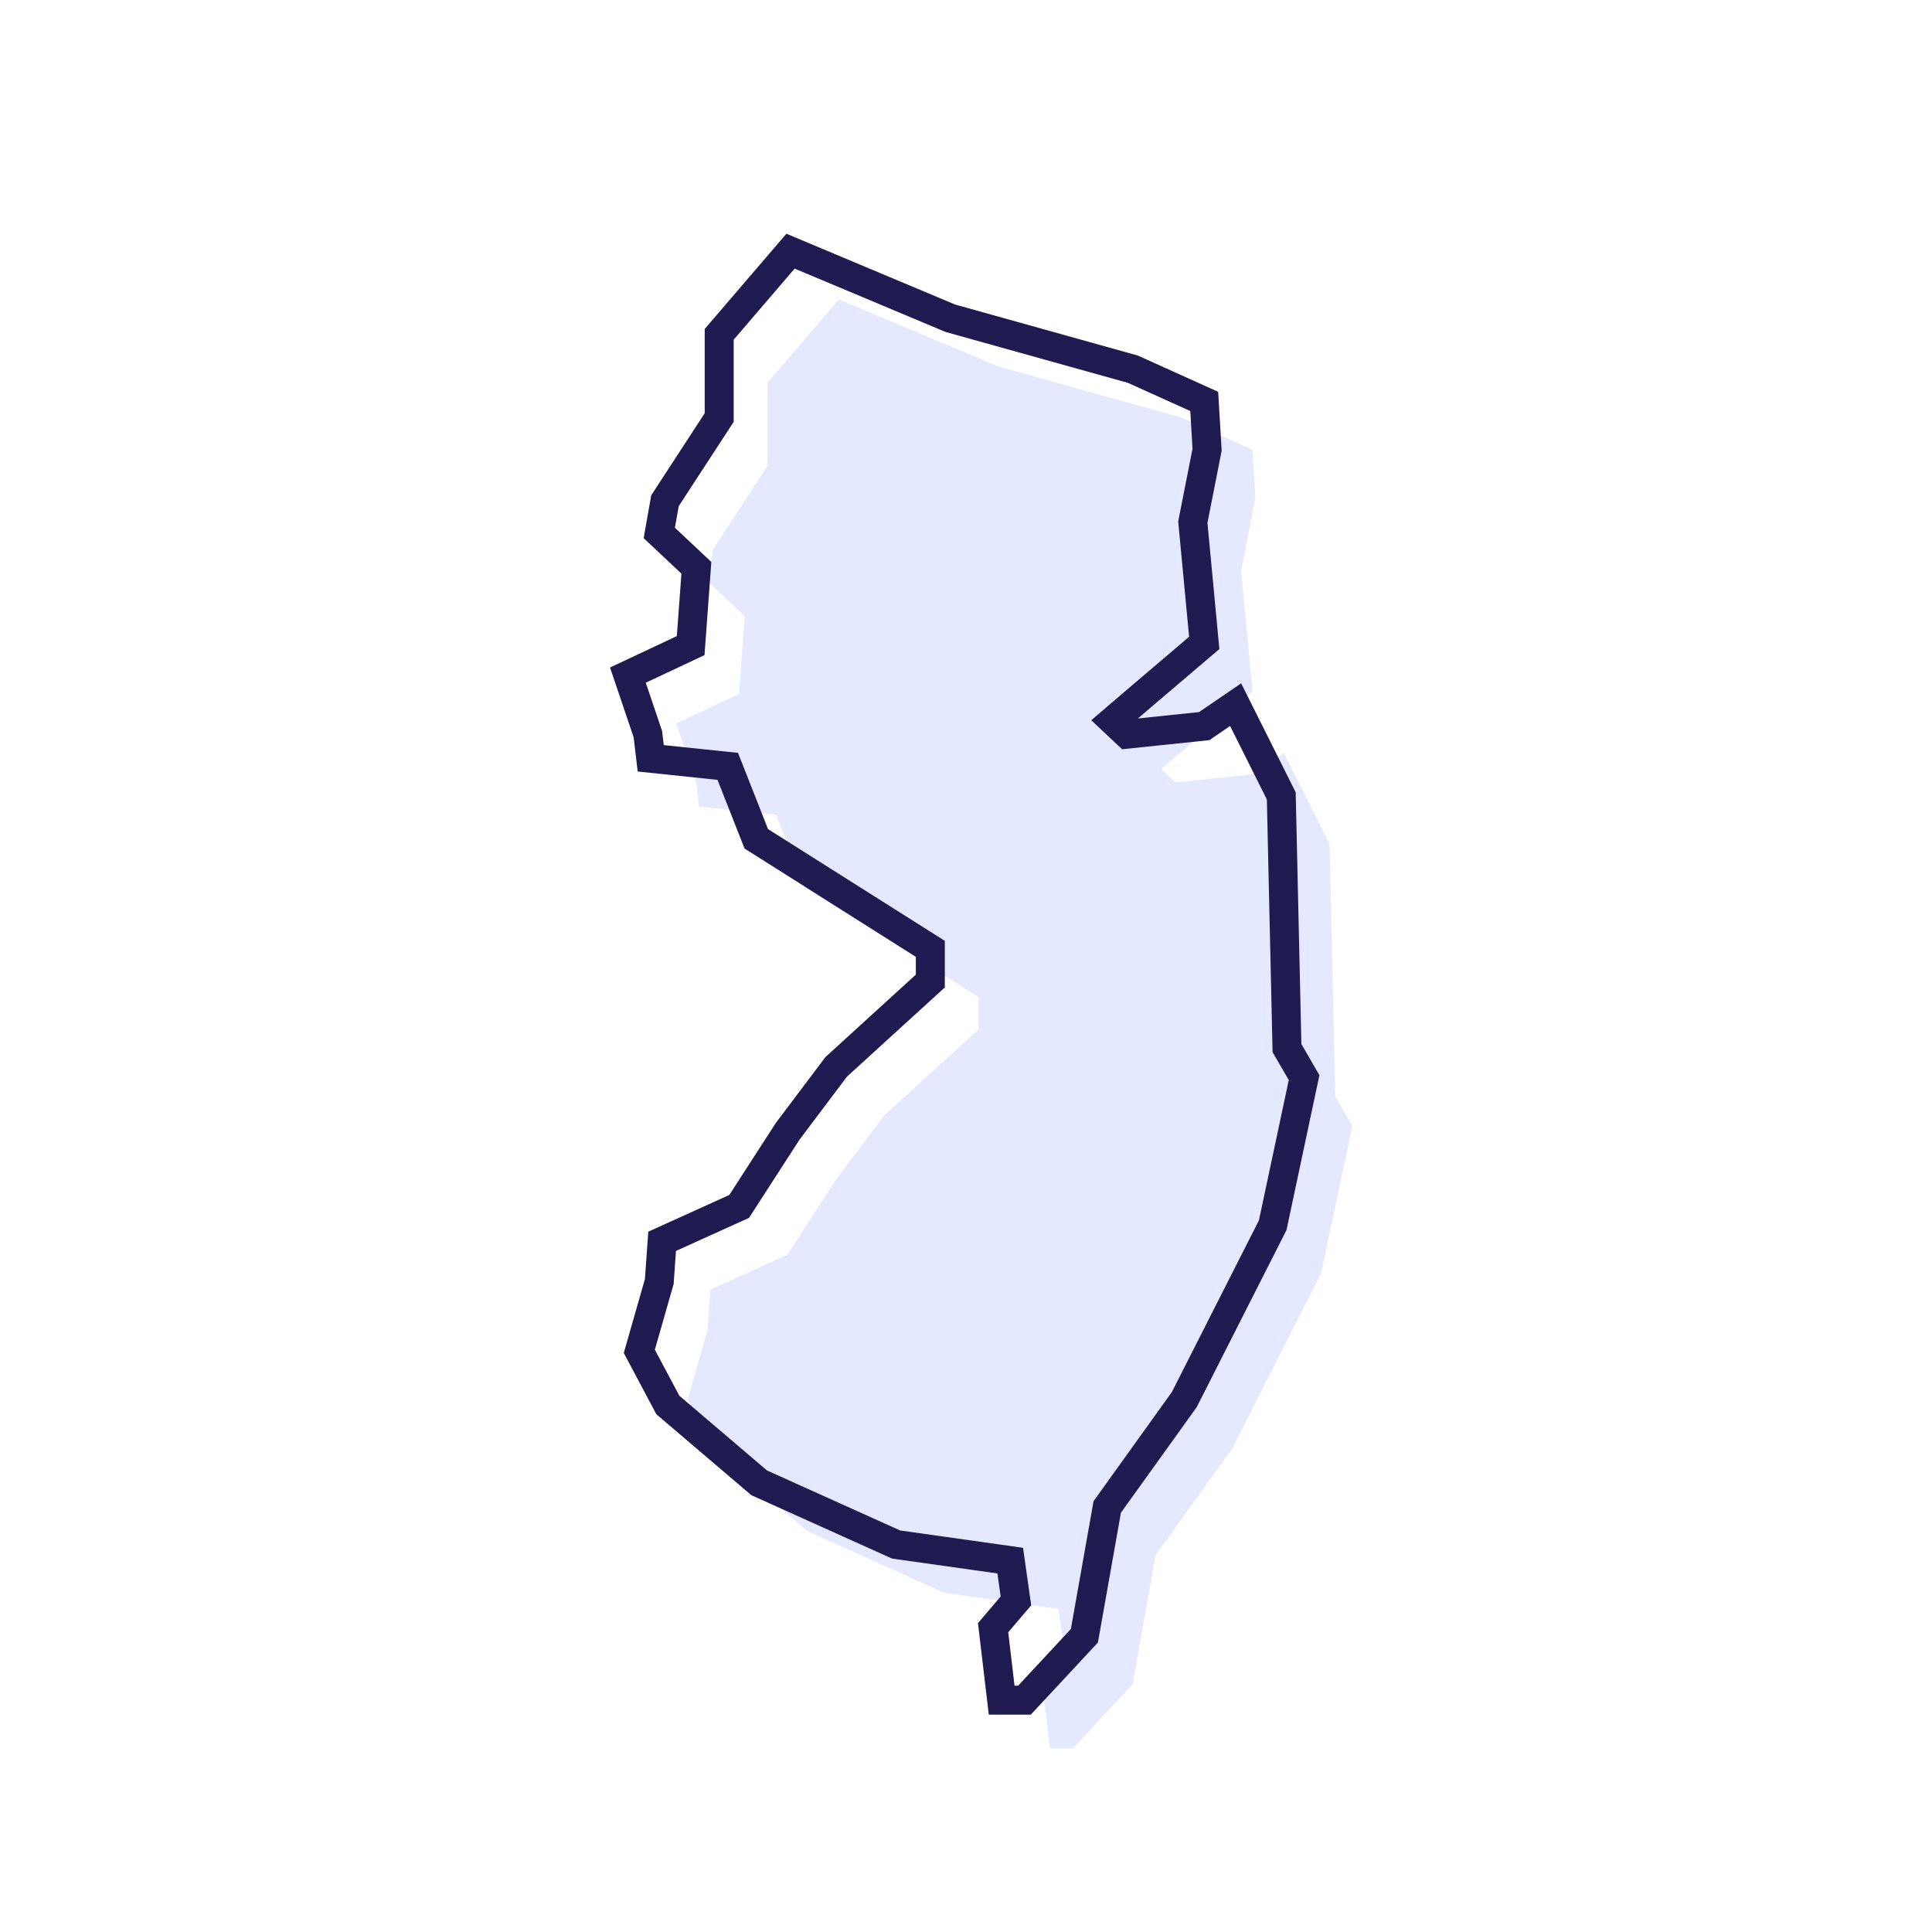
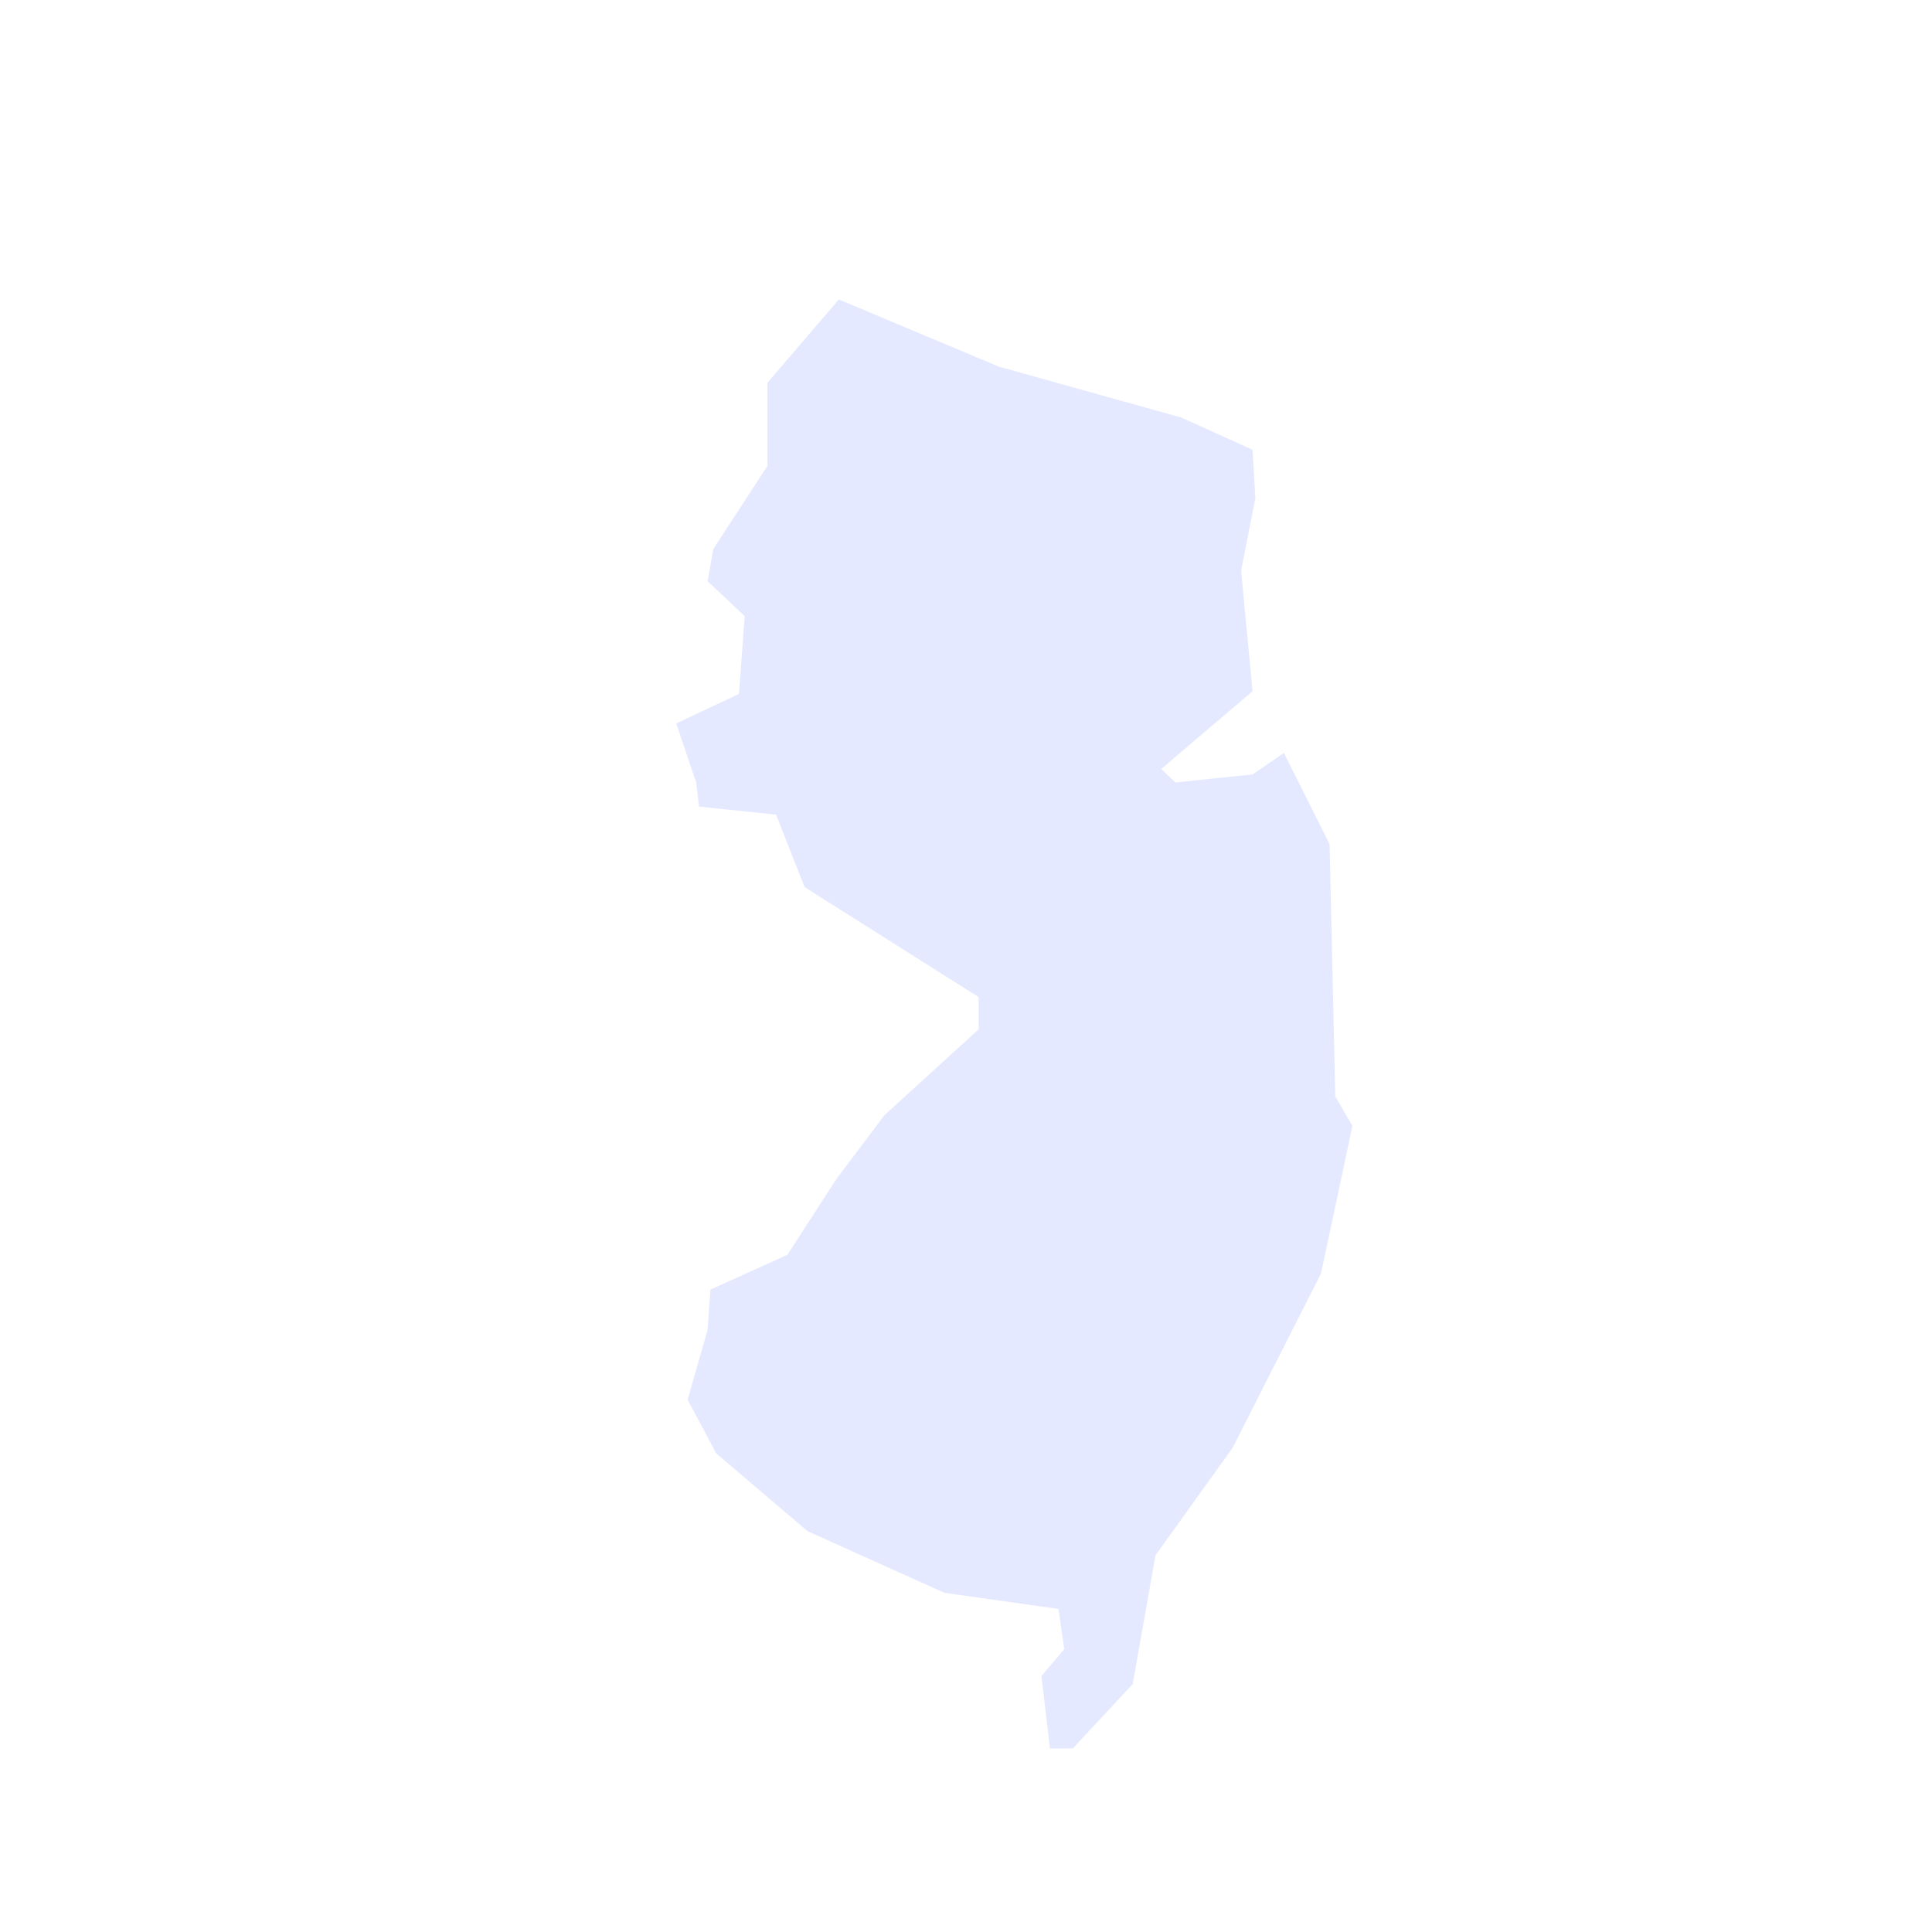
<svg xmlns="http://www.w3.org/2000/svg" width="200px" height="200px" viewBox="0 0 200 200" version="1.1">
  <title>NewJersey</title>
  <g id="NewJersey" stroke="none" stroke-width="1" fill="none" fill-rule="evenodd">
    <polygon id="Combined-Shape" fill="#526EFF" opacity="0.15" points="86.835 31 103.376 37.944 122.278 43.222 129.662 46.556 129.958 51.556 128.481 59.056 129.662 71.556 123.46 76.833 120.211 79.611 121.688 81 129.662 80.167 132.911 77.944 137.637 87.389 138.228 113.5 140 116.556 136.751 131.833 127.595 149.889 119.62 161 117.257 174.333 111.055 181 108.692 181 107.806 173.5 110.169 170.722 109.578 166.556 97.764 164.889 83.586 158.5 74.135 150.444 71.181 144.889 73.249 137.667 73.544 133.5 81.519 129.889 86.54 122.111 91.561 115.444 101.308 106.556 101.308 103.222 83.291 91.833 80.338 84.333 72.363 83.5 72.068 81 70 74.889 76.498 71.833 77.089 63.778 73.249 60.167 73.84 56.833 79.451 48.222 79.451 39.611" />
-     <path d="M98.869,31.524 L81.408,24.194 L72.951,34.056 L72.951,42.776 L67.416,51.271 L66.63,55.704 L70.54,59.381 L70.065,65.848 L63.15,69.101 L65.595,76.33 L66.014,79.867 L74.275,80.73 L77.075,87.839 L94.808,99.049 L94.808,100.893 L85.447,109.43 L80.342,116.209 L80.28,116.298 L75.497,123.704 L67.111,127.502 L66.763,132.403 L64.573,140.058 L67.945,146.401 L77.776,154.78 L92.342,161.344 L103.25,162.882 L103.588,165.265 L101.24,168.026 L102.359,177.5 L106.708,177.5 L113.657,170.031 L116.038,156.596 L123.881,145.67 L133.177,127.337 L136.587,111.303 L134.718,108.08 L134.129,82.019 L128.484,70.736 L124.129,73.713 L117.793,74.376 L119.435,72.973 L126.229,67.192 L124.994,54.13 L126.466,46.658 L126.106,40.562 L117.792,36.808 L98.869,31.524 Z M82.262,27.806 L97.795,34.327 L97.972,34.389 L116.761,39.634 L123.218,42.549 L123.449,46.454 L121.967,53.98 L123.096,65.919 L117.488,70.691 L112.965,74.558 L116.16,77.563 L125.196,76.619 L127.338,75.153 L131.145,82.76 L131.737,108.919 L133.412,111.808 L130.324,126.33 L121.309,144.107 L113.203,155.402 L110.857,168.635 L105.401,174.5 L105.025,174.5 L104.372,168.973 L106.749,166.18 L105.905,160.228 L93.183,158.433 L79.397,152.22 L70.324,144.486 L67.79,139.719 L69.734,132.929 L69.977,129.497 L77.54,126.073 L82.77,117.971 L87.676,111.456 L97.808,102.218 L97.808,97.396 L79.506,85.827 L76.399,77.936 L68.711,77.133 L68.539,75.668 L66.849,70.676 L72.93,67.818 L73.637,58.175 L69.867,54.629 L70.263,52.396 L75.951,43.668 L75.951,35.166 L82.262,27.806 Z" id="Combined-Shape" fill="#1F1B50" fill-rule="nonzero" />
  </g>
</svg>